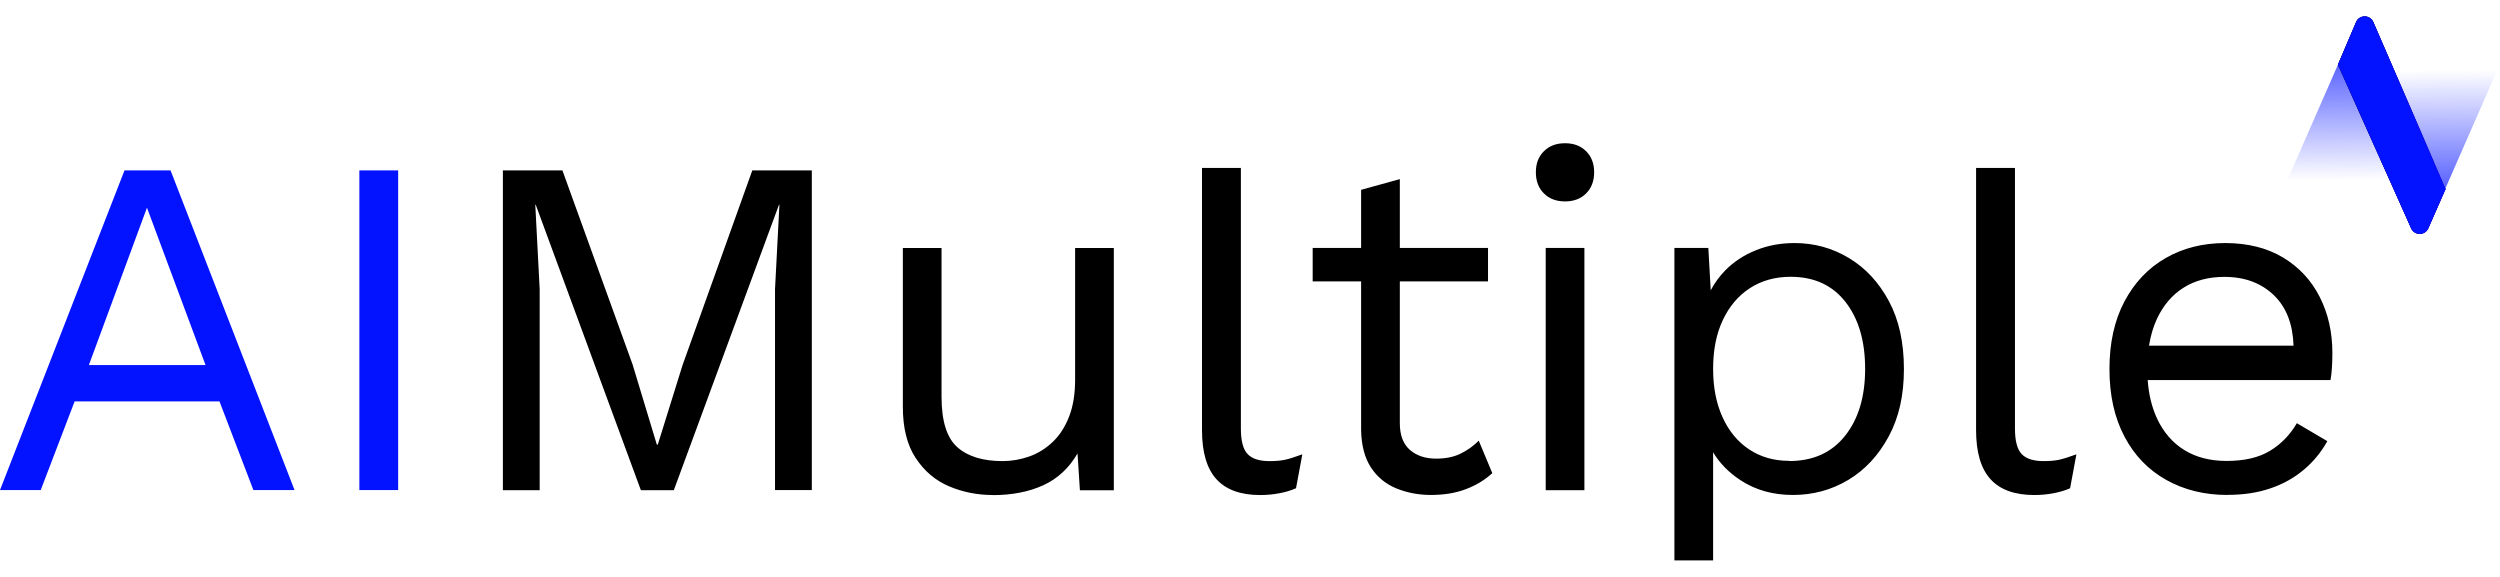
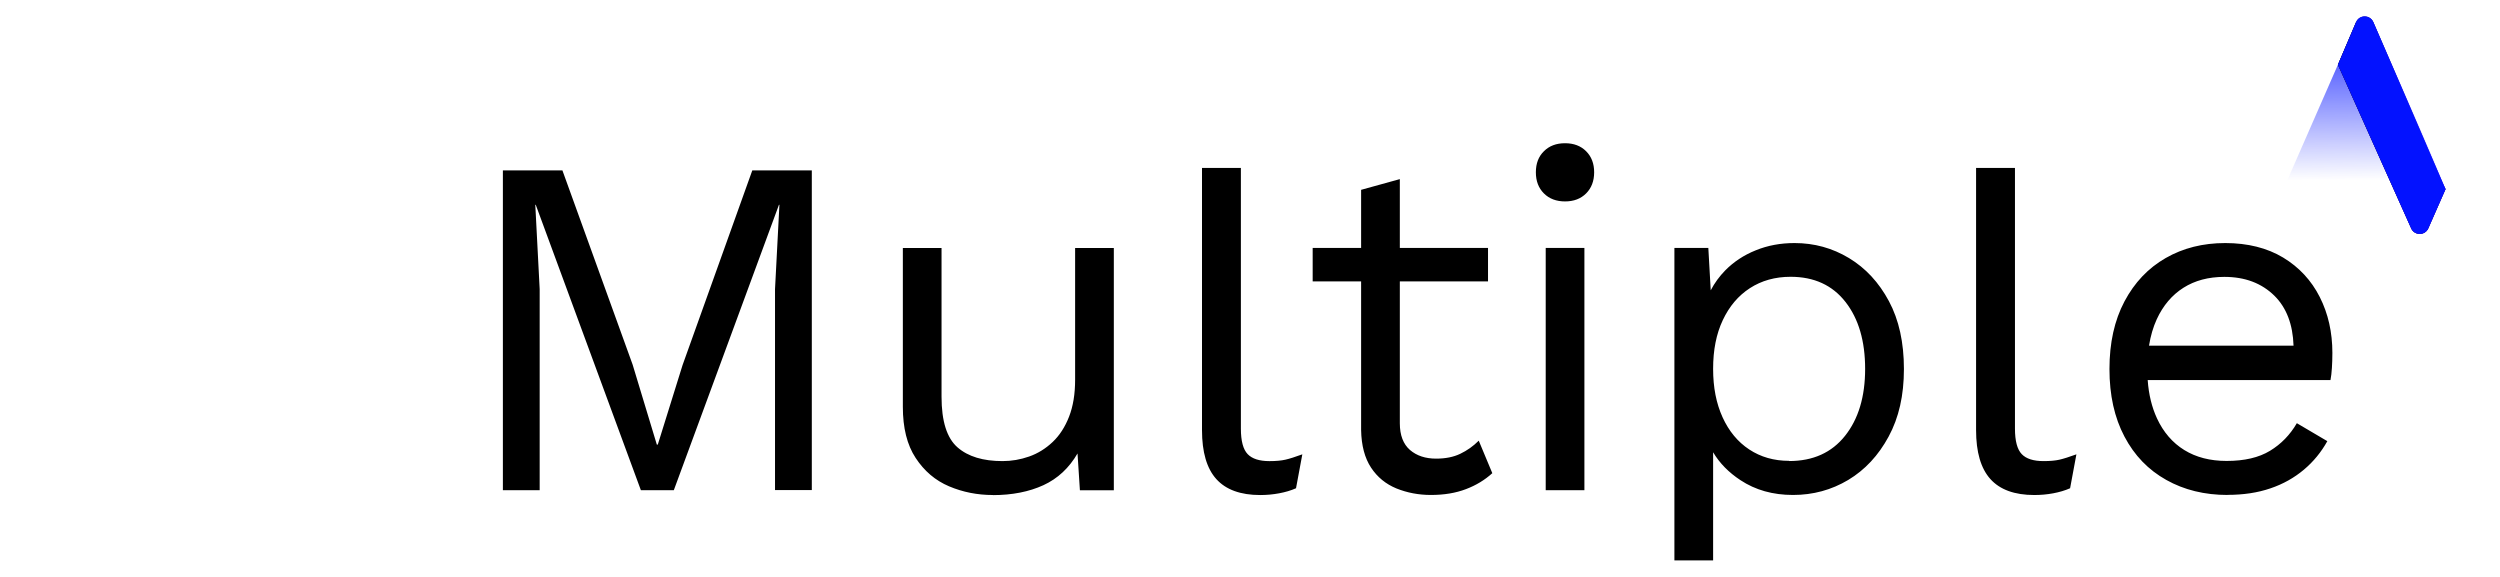
<svg xmlns="http://www.w3.org/2000/svg" width="130" height="30" viewBox="0 0 130 30" fill="none">
-   <path d="M15.318 25.484H13.177L11.413 20.872H3.881L2.117 25.484H0L6.474 8.862H8.869L15.318 25.489V25.484ZM4.616 18.984H10.688L7.642 10.8L4.621 18.984H4.616ZM20.704 8.862V25.484H18.687V8.862H20.704Z" fill="#0312FF" />
  <path fill-rule="evenodd" clip-rule="evenodd" d="M81.381 10.474C80.928 10.474 80.561 10.335 80.283 10.057C80.004 9.778 79.865 9.416 79.865 8.958C79.865 8.501 80.004 8.138 80.283 7.865C80.561 7.587 80.924 7.448 81.381 7.448C81.838 7.448 82.201 7.587 82.479 7.865C82.757 8.143 82.896 8.506 82.896 8.958C82.896 9.411 82.757 9.778 82.479 10.057C82.201 10.335 81.838 10.474 81.381 10.474ZM82.389 12.894V25.491H80.377V12.894H82.389ZM64.526 8.732V22.293C64.526 22.929 64.645 23.372 64.879 23.615C65.112 23.858 65.49 23.978 66.012 23.978C66.35 23.978 66.623 23.953 66.842 23.903C67.06 23.854 67.353 23.759 67.721 23.625L67.393 25.389C67.125 25.508 66.832 25.593 66.514 25.652C66.196 25.712 65.868 25.742 65.53 25.742C64.506 25.742 63.746 25.463 63.249 24.912C62.752 24.36 62.504 23.511 62.504 22.368V8.732H64.516H64.526ZM42.214 25.484V8.862H39.119L35.492 18.989L34.205 23.119H34.155L32.898 18.964L29.246 8.862H26.15V25.489H28.063V15.034L27.835 10.651H27.86L33.325 25.489H35.039L40.505 10.651H40.53L40.301 15.034V25.484H42.214ZM49.353 25.289C50.068 25.592 50.828 25.741 51.633 25.741L51.623 25.746C52.632 25.746 53.511 25.572 54.257 25.23C55.002 24.887 55.593 24.335 56.031 23.58L56.155 25.493H57.919V12.896H55.906V19.748C55.906 20.489 55.802 21.125 55.593 21.662C55.385 22.198 55.101 22.64 54.739 22.983C54.376 23.326 53.968 23.58 53.516 23.739C53.064 23.898 52.602 23.977 52.13 23.977C51.126 23.977 50.341 23.744 49.79 23.262C49.238 22.78 48.96 21.905 48.96 20.628V12.896H46.948V21.155C46.948 22.248 47.166 23.133 47.614 23.813C48.061 24.494 48.637 24.986 49.353 25.289ZM77.377 14.631V12.892H72.791V9.314L70.778 9.871V12.892H68.259V14.631H70.778V22.364C70.793 23.169 70.967 23.82 71.295 24.317C71.623 24.813 72.06 25.171 72.617 25.4C73.173 25.623 73.765 25.738 74.406 25.738C75.091 25.738 75.697 25.638 76.229 25.435C76.756 25.236 77.213 24.957 77.6 24.605L76.895 22.915C76.607 23.203 76.289 23.427 75.936 23.596C75.588 23.765 75.166 23.849 74.679 23.849C74.122 23.849 73.67 23.7 73.317 23.397C72.97 23.094 72.791 22.632 72.791 22.011V14.631H77.377ZM87.069 12.892V29.142H89.082V23.517C89.419 24.085 89.895 24.569 90.503 24.968C91.283 25.484 92.192 25.738 93.236 25.738C94.279 25.738 95.233 25.479 96.107 24.958C96.977 24.436 97.677 23.686 98.209 22.702C98.741 21.718 99.004 20.565 99.004 19.188C99.004 17.812 98.746 16.634 98.224 15.66C97.702 14.686 97.012 13.941 96.147 13.419C95.282 12.897 94.338 12.639 93.315 12.639C92.59 12.639 91.919 12.763 91.298 13.017C90.677 13.265 90.15 13.618 89.713 14.06C89.408 14.372 89.156 14.717 88.958 15.096L88.833 12.892H87.069ZM95.943 22.662C95.248 23.537 94.279 23.974 93.037 23.974V23.964C92.247 23.964 91.556 23.765 90.96 23.372C90.364 22.98 89.901 22.418 89.573 21.698C89.246 20.977 89.082 20.152 89.082 19.178C89.082 18.204 89.246 17.365 89.584 16.649C89.921 15.933 90.388 15.377 90.995 14.984C91.601 14.592 92.306 14.393 93.111 14.393C94.334 14.393 95.287 14.83 95.968 15.705C96.649 16.579 96.987 17.737 96.987 19.183C96.987 20.629 96.639 21.787 95.943 22.662ZM104.778 8.732V22.293C104.778 22.929 104.897 23.371 105.131 23.615C105.364 23.858 105.742 23.977 106.264 23.977C106.602 23.977 106.875 23.953 107.094 23.903C107.312 23.853 107.605 23.759 107.973 23.625L107.645 25.389C107.377 25.508 107.084 25.592 106.766 25.652C106.448 25.712 106.12 25.741 105.782 25.741C104.758 25.741 103.998 25.463 103.501 24.912C103.004 24.36 102.756 23.51 102.756 22.367V8.732H104.768H104.778ZM112.649 24.958C113.578 25.479 114.641 25.738 115.834 25.738L115.829 25.733C116.653 25.733 117.394 25.624 118.06 25.395C118.725 25.171 119.302 24.843 119.799 24.426C120.296 24.009 120.703 23.512 121.021 22.94L119.436 22.006C119.083 22.612 118.621 23.089 118.04 23.442C117.458 23.795 116.708 23.969 115.784 23.969C114.929 23.969 114.194 23.78 113.583 23.402C112.972 23.025 112.495 22.473 112.162 21.753C111.895 21.175 111.734 20.521 111.68 19.765H121.185C121.22 19.581 121.245 19.367 121.259 19.134C121.274 18.9 121.284 18.642 121.284 18.354C121.284 17.28 121.066 16.311 120.628 15.446C120.191 14.582 119.555 13.896 118.725 13.394C117.891 12.892 116.877 12.639 115.714 12.639C114.552 12.639 113.523 12.897 112.614 13.419C111.705 13.941 110.994 14.691 110.472 15.675C109.951 16.659 109.692 17.827 109.692 19.188C109.692 20.55 109.951 21.718 110.472 22.702C110.989 23.686 111.715 24.436 112.649 24.958ZM111.749 17.976C111.829 17.469 111.964 17.01 112.152 16.599C112.48 15.889 112.942 15.342 113.538 14.964C114.134 14.587 114.84 14.398 115.665 14.398C116.743 14.398 117.607 14.726 118.273 15.382C118.896 16 119.228 16.866 119.264 17.976H111.749Z" fill="black" />
  <path d="M122.53 1.177C122.7 0.789 123.251 0.789 123.421 1.177L127.159 9.711H118.792L122.53 1.177Z" fill="url(#paint0_linear_1208_1509)" />
-   <path d="M126.262 11.853C126.092 12.242 125.541 12.242 125.371 11.853L121.633 3.319L130 3.319L126.262 11.853Z" fill="url(#paint1_linear_1208_1509)" />
-   <path d="M127.167 9.835L126.271 11.872C126.101 12.258 125.554 12.259 125.382 11.874L121.573 3.365L122.516 1.149C122.683 0.756 123.24 0.754 123.41 1.146L127.167 9.835Z" fill="black" />
+   <path d="M127.167 9.835L126.271 11.872C126.101 12.258 125.554 12.259 125.382 11.874L121.573 3.365L122.516 1.149L127.167 9.835Z" fill="black" />
  <path d="M127.167 9.835L126.271 11.872C126.101 12.258 125.554 12.259 125.382 11.874L121.573 3.365L122.516 1.149C122.683 0.756 123.24 0.754 123.41 1.146L127.167 9.835Z" fill="url(#paint2_linear_1208_1509)" />
  <path d="M127.167 9.835L126.271 11.872C126.101 12.258 125.554 12.259 125.382 11.874L121.573 3.365L122.516 1.149C122.683 0.756 123.24 0.754 123.41 1.146L127.167 9.835Z" fill="#0312FF" />
  <defs>
    <linearGradient id="paint0_linear_1208_1509" x1="123.044" y1="12.885" x2="122.953" y2="0.131" gradientUnits="userSpaceOnUse">
      <stop offset="0.276" stop-color="#0312FF" stop-opacity="0" />
      <stop offset="1" stop-color="#0312FF" />
    </linearGradient>
    <linearGradient id="paint1_linear_1208_1509" x1="125.748" y1="0.145" x2="125.839" y2="12.899" gradientUnits="userSpaceOnUse">
      <stop offset="0.276" stop-color="#0312FF" stop-opacity="0" />
      <stop offset="1" stop-color="#0312FF" />
    </linearGradient>
    <linearGradient id="paint2_linear_1208_1509" x1="121.575" y1="6.49" x2="127.167" y2="6.49" gradientUnits="userSpaceOnUse">
      <stop stop-color="#1C165E" />
      <stop offset="0.41" stop-color="#290CA4" />
      <stop offset="0.81" stop-color="#3503E5" />
      <stop offset="1" stop-color="#3A00FF" />
    </linearGradient>
  </defs>
</svg>